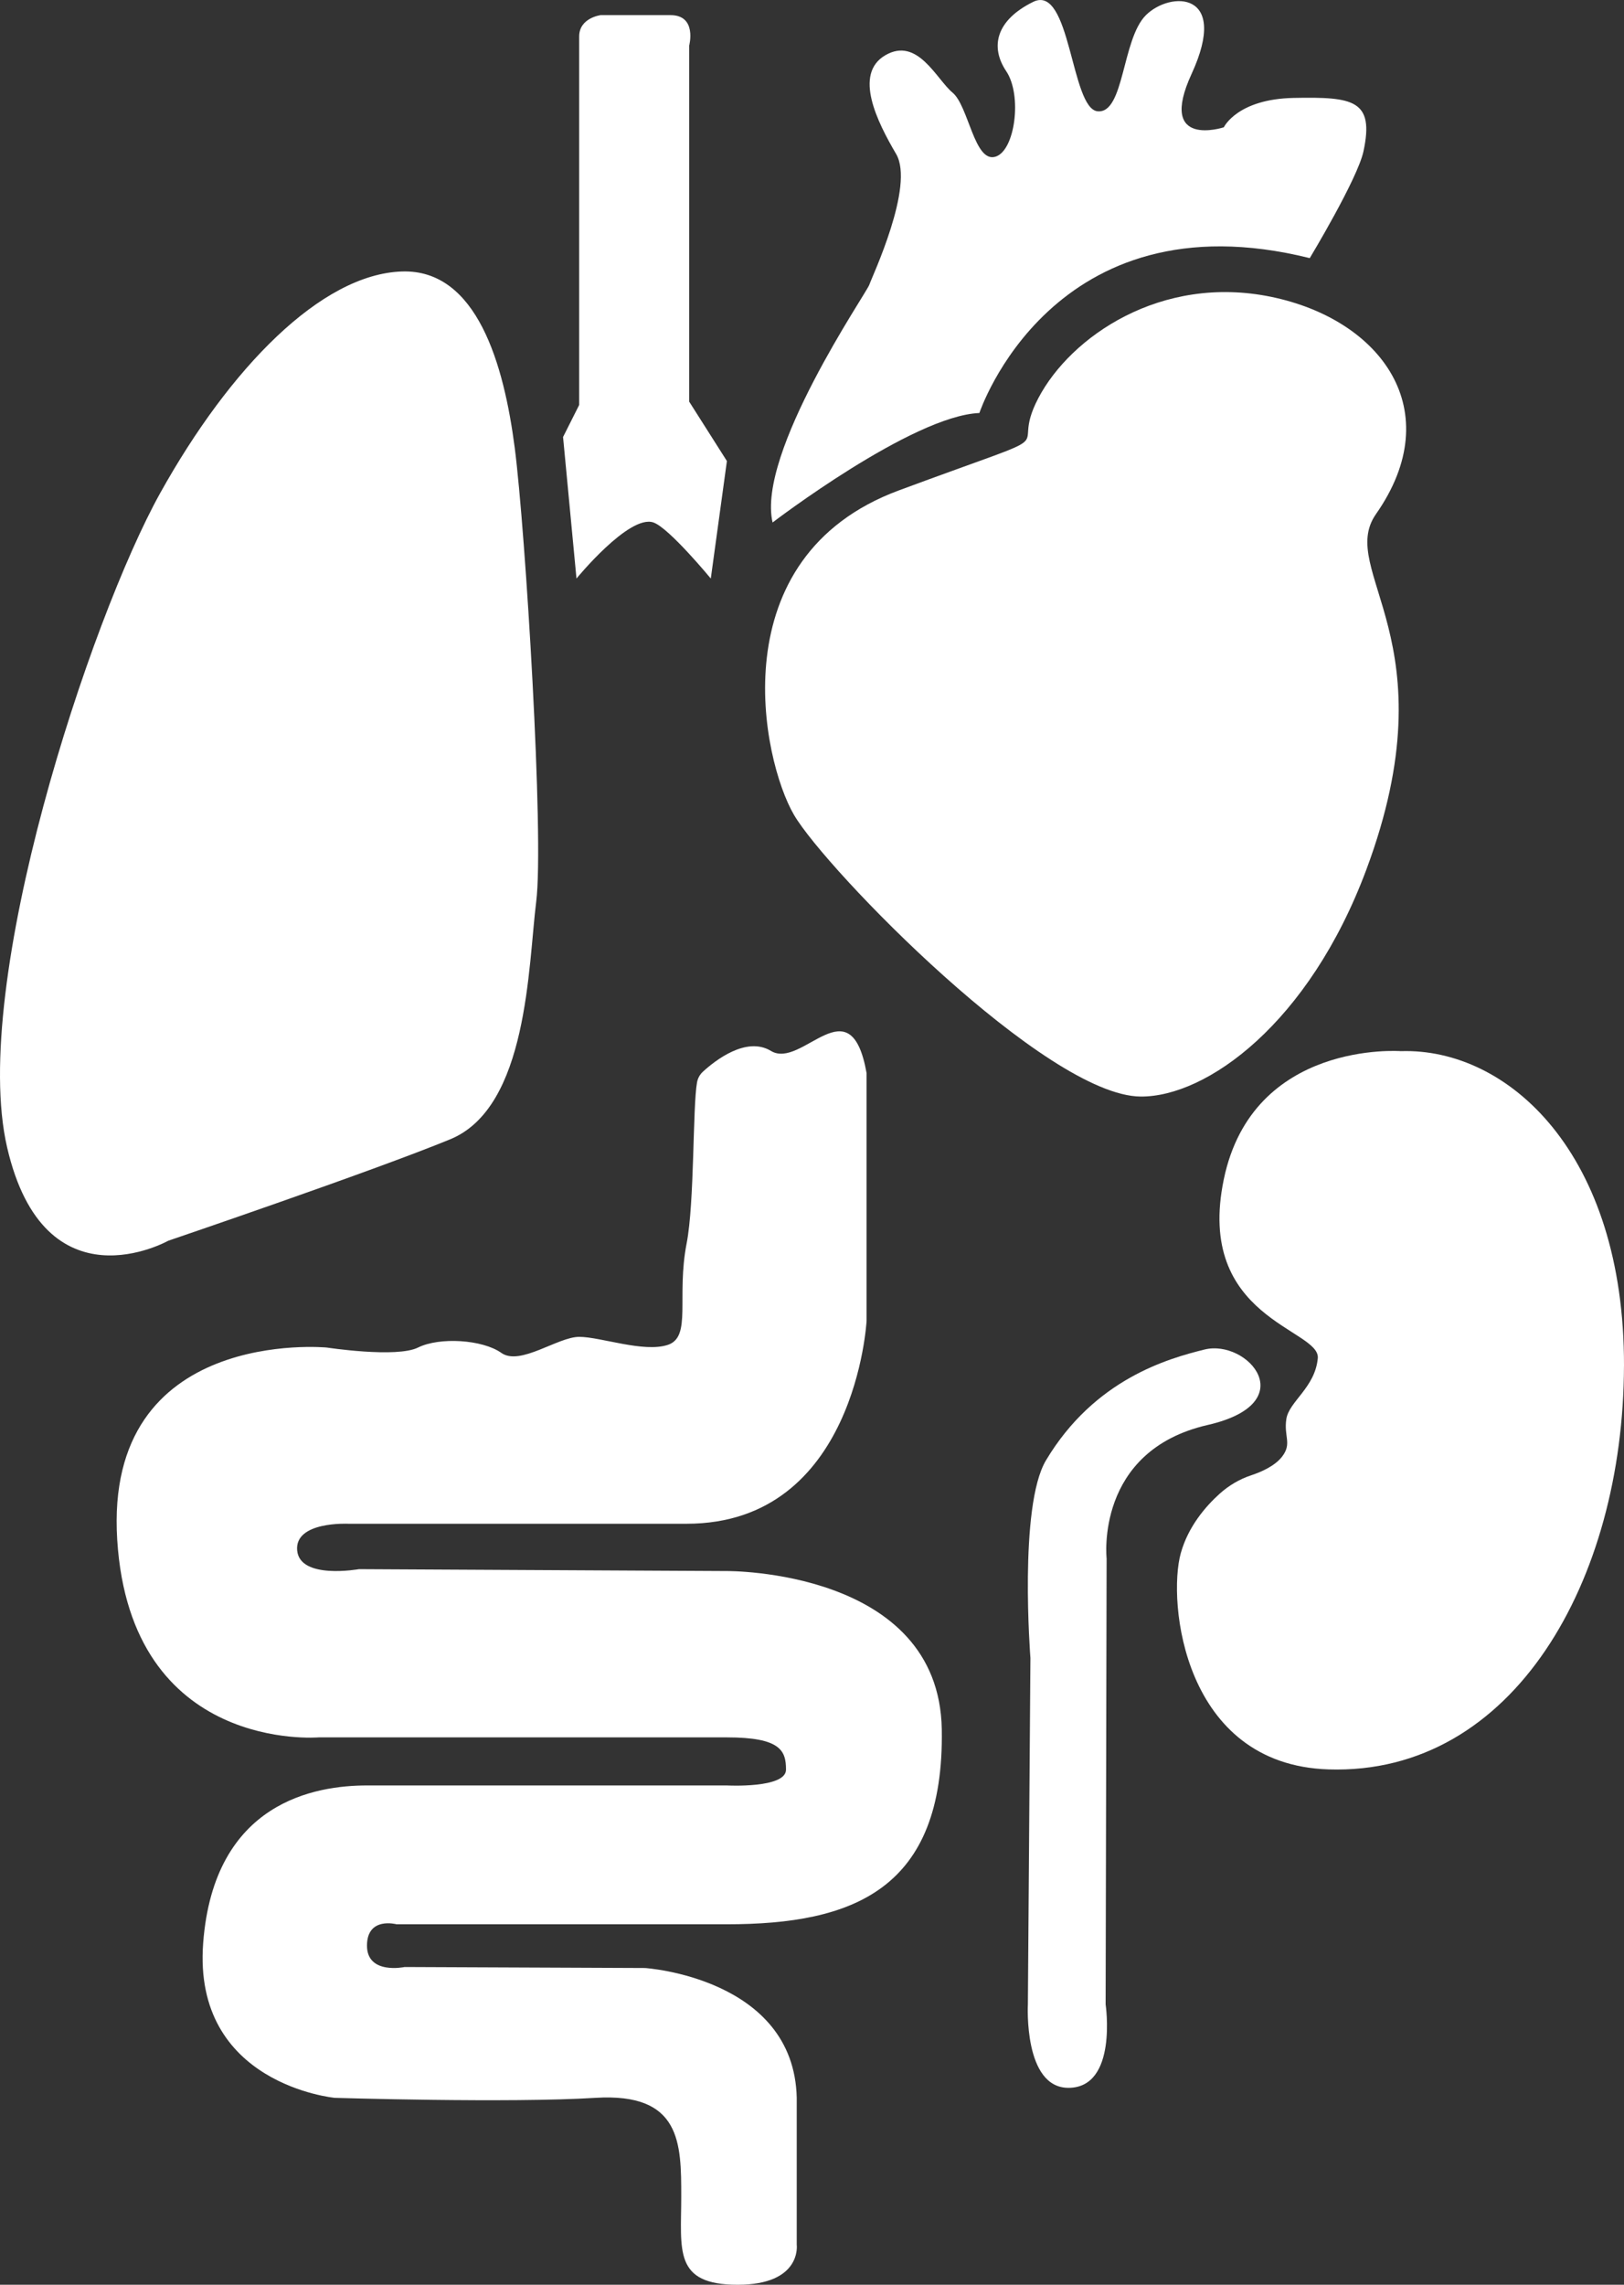
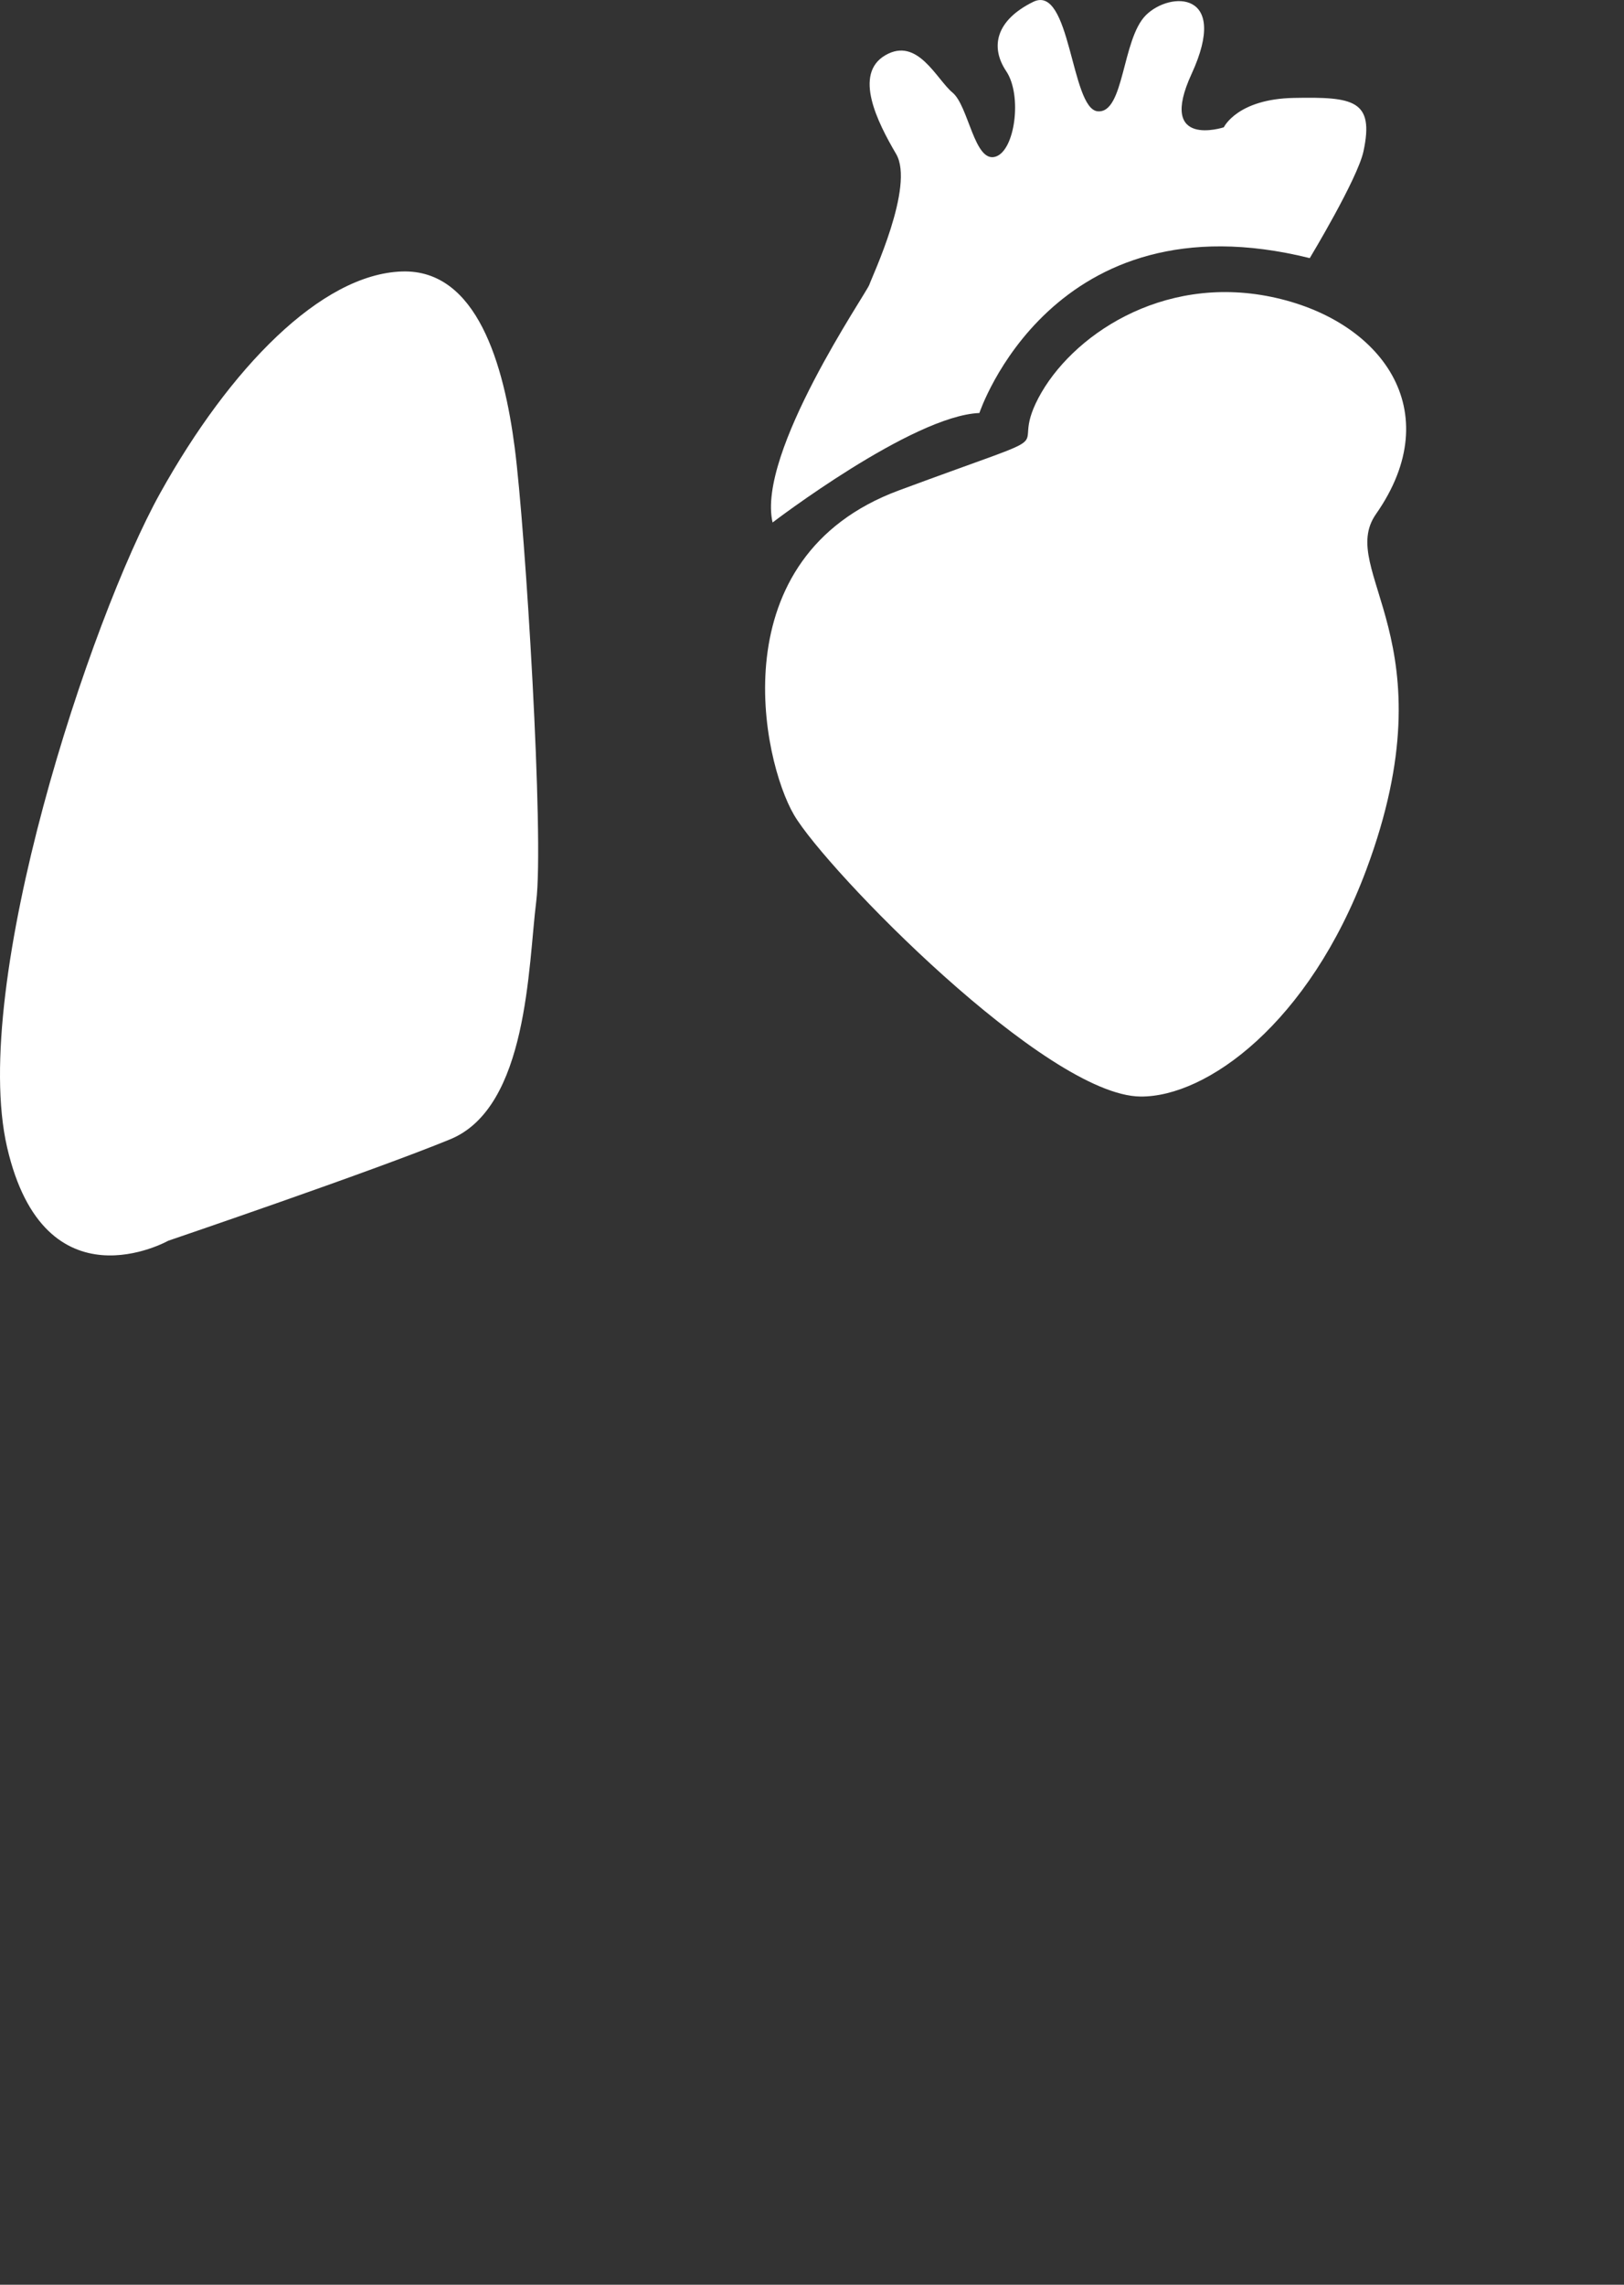
<svg xmlns="http://www.w3.org/2000/svg" id="Layer_1" data-name="Layer 1" width="128" height="180" viewBox="0 0 128 180" fill="#fff">
  <rect x="0" y="0" width="128" height="180" fill="#333333" stroke="none" />
  <path d="M13.261,97.749s16.089-5.469,22.228-7.994,6.139-13.673,6.774-18.722c.635-5.049-.847-29.24-1.694-35.761s-2.963-14.08-8.891-13.884c-6.351.21-13.549,7.573-19.053,17.46S-2.405,77.554.559,90.386c2.964,12.832,12.702,7.363,12.702,7.363Z" />
-   <path d="M51.498,41.161c1.223.414,4.525,4.418,4.525,4.418l1.27-9.256-2.973-4.681V3.594s.644-2.402-1.473-2.402h-5.504s-1.694.21-1.694,1.683v29.03l-1.27,2.524,1.058,11.149s4.146-5.066,6.06-4.418Z" />
  <path d="M77.193,32.537s5.716-17.25,26.039-12.201c0,0,3.766-6.236,4.234-8.414.868-4.044-.788-4.3-5.504-4.207-4.454.088-5.504,2.314-5.504,2.314,0,0-5.274,1.732-2.54-4.207,3.026-6.574-1.694-6.521-3.599-4.628-1.905,1.893-1.694,7.783-3.811,7.573-2.117-.21-2.117-10.083-5.081-8.617-2.964,1.465-3.387,3.569-2.117,5.462,1.27,1.893.697,6.258-.847,6.732-1.668.511-2.117-3.997-3.387-5.049-1.27-1.052-2.752-4.418-5.292-2.945-2.54,1.473-.635,5.259.847,7.783,1.482,2.524-1.905,9.677-2.117,10.308-.212.631-8.891,13.253-7.621,18.722,0,0,11.008-8.414,16.301-8.625Z" />
  <path d="M89.895,86.389c5.213.043,13.276-5.768,17.792-17.863,6.756-18.091-2.379-23.533.766-28.027,5.708-8.155.415-15.325-8.264-17.113-8.68-1.788-15.807,3.138-18.347,7.976-2.54,4.838,3.184,2.016-10.999,7.275-14.184,5.259-10.796,21.247-8.256,25.573,2.54,4.326,19.872,22.119,27.309,22.179Z" />
-   <path d="M128,107.636c.044-16.776-9.142-25.091-17.587-24.823,0,0-11.674-.884-13.956,10.097-2.282,10.981,7.621,11.78,7.409,14.094-.212,2.314-2.267,3.411-2.479,4.786-.212,1.375.455,1.921-.318,2.945-.572.757-1.661,1.231-2.441,1.488-.927.306-1.776.808-2.5,1.46-1.103.993-2.473,2.576-3.06,4.677-1.058,3.787.168,16.671,11.643,17.039,14.613.469,23.242-14.936,23.287-31.765Z" />
-   <path d="M46.92,165.275c6.774-.421,6.774,3.576,6.774,7.783s-.635,6.942,4.446,6.942,4.657-3.155,4.657-3.155v-11.57c-.212-9.466-11.961-10.229-11.961-10.229l-18.947-.079s-2.964.631-2.964-1.683,2.329-1.683,2.329-1.683h26.039c9.95,0,17.147-2.735,16.936-15.356-.212-12.622-16.936-12.473-16.936-12.473l-29.002-.149s-4.657.841-4.869-1.473,4.022-2.104,4.022-2.104h26.674c13.337,0,14.184-15.987,14.184-15.987v-19.519c-1.27-7.108-5.081-.255-7.536-1.744-1.952-1.184-4.427.777-5.36,1.631-.246.225-.409.52-.468.847-.347,1.913-.193,9.477-.819,12.685-.822,4.212.423,7.363-1.482,7.994s-5.292-.631-6.986-.631-4.657,2.314-6.139,1.262c-1.482-1.052-4.869-1.262-6.563-.421-1.694.841-7.198,0-7.198,0,0,0-17.571-1.683-16.512,15.146,1.058,16.829,15.877,15.567,15.877,15.567h32.178c4.234,0,4.657,1.052,4.657,2.543s-4.657,1.244-4.657,1.244h-28.367c-4.022,0-12.067,1.262-12.913,12.411-.847,11.149,10.373,12.201,10.373,12.201,0,0,13.76.421,20.535,0Z" />
-   <path d="M87.143,157.912l.078-35.13s-.94-8.478,7.966-10.518c7.577-1.735,3.131-6.784-.256-5.943-2.838.705-8.656,2.315-12.49,8.73-2.163,3.619-1.226,15.574-1.226,15.574l-.2,27.287s-.358,6.61,3.226,6.574c3.87-.039,2.902-6.574,2.902-6.574Z" />
</svg>